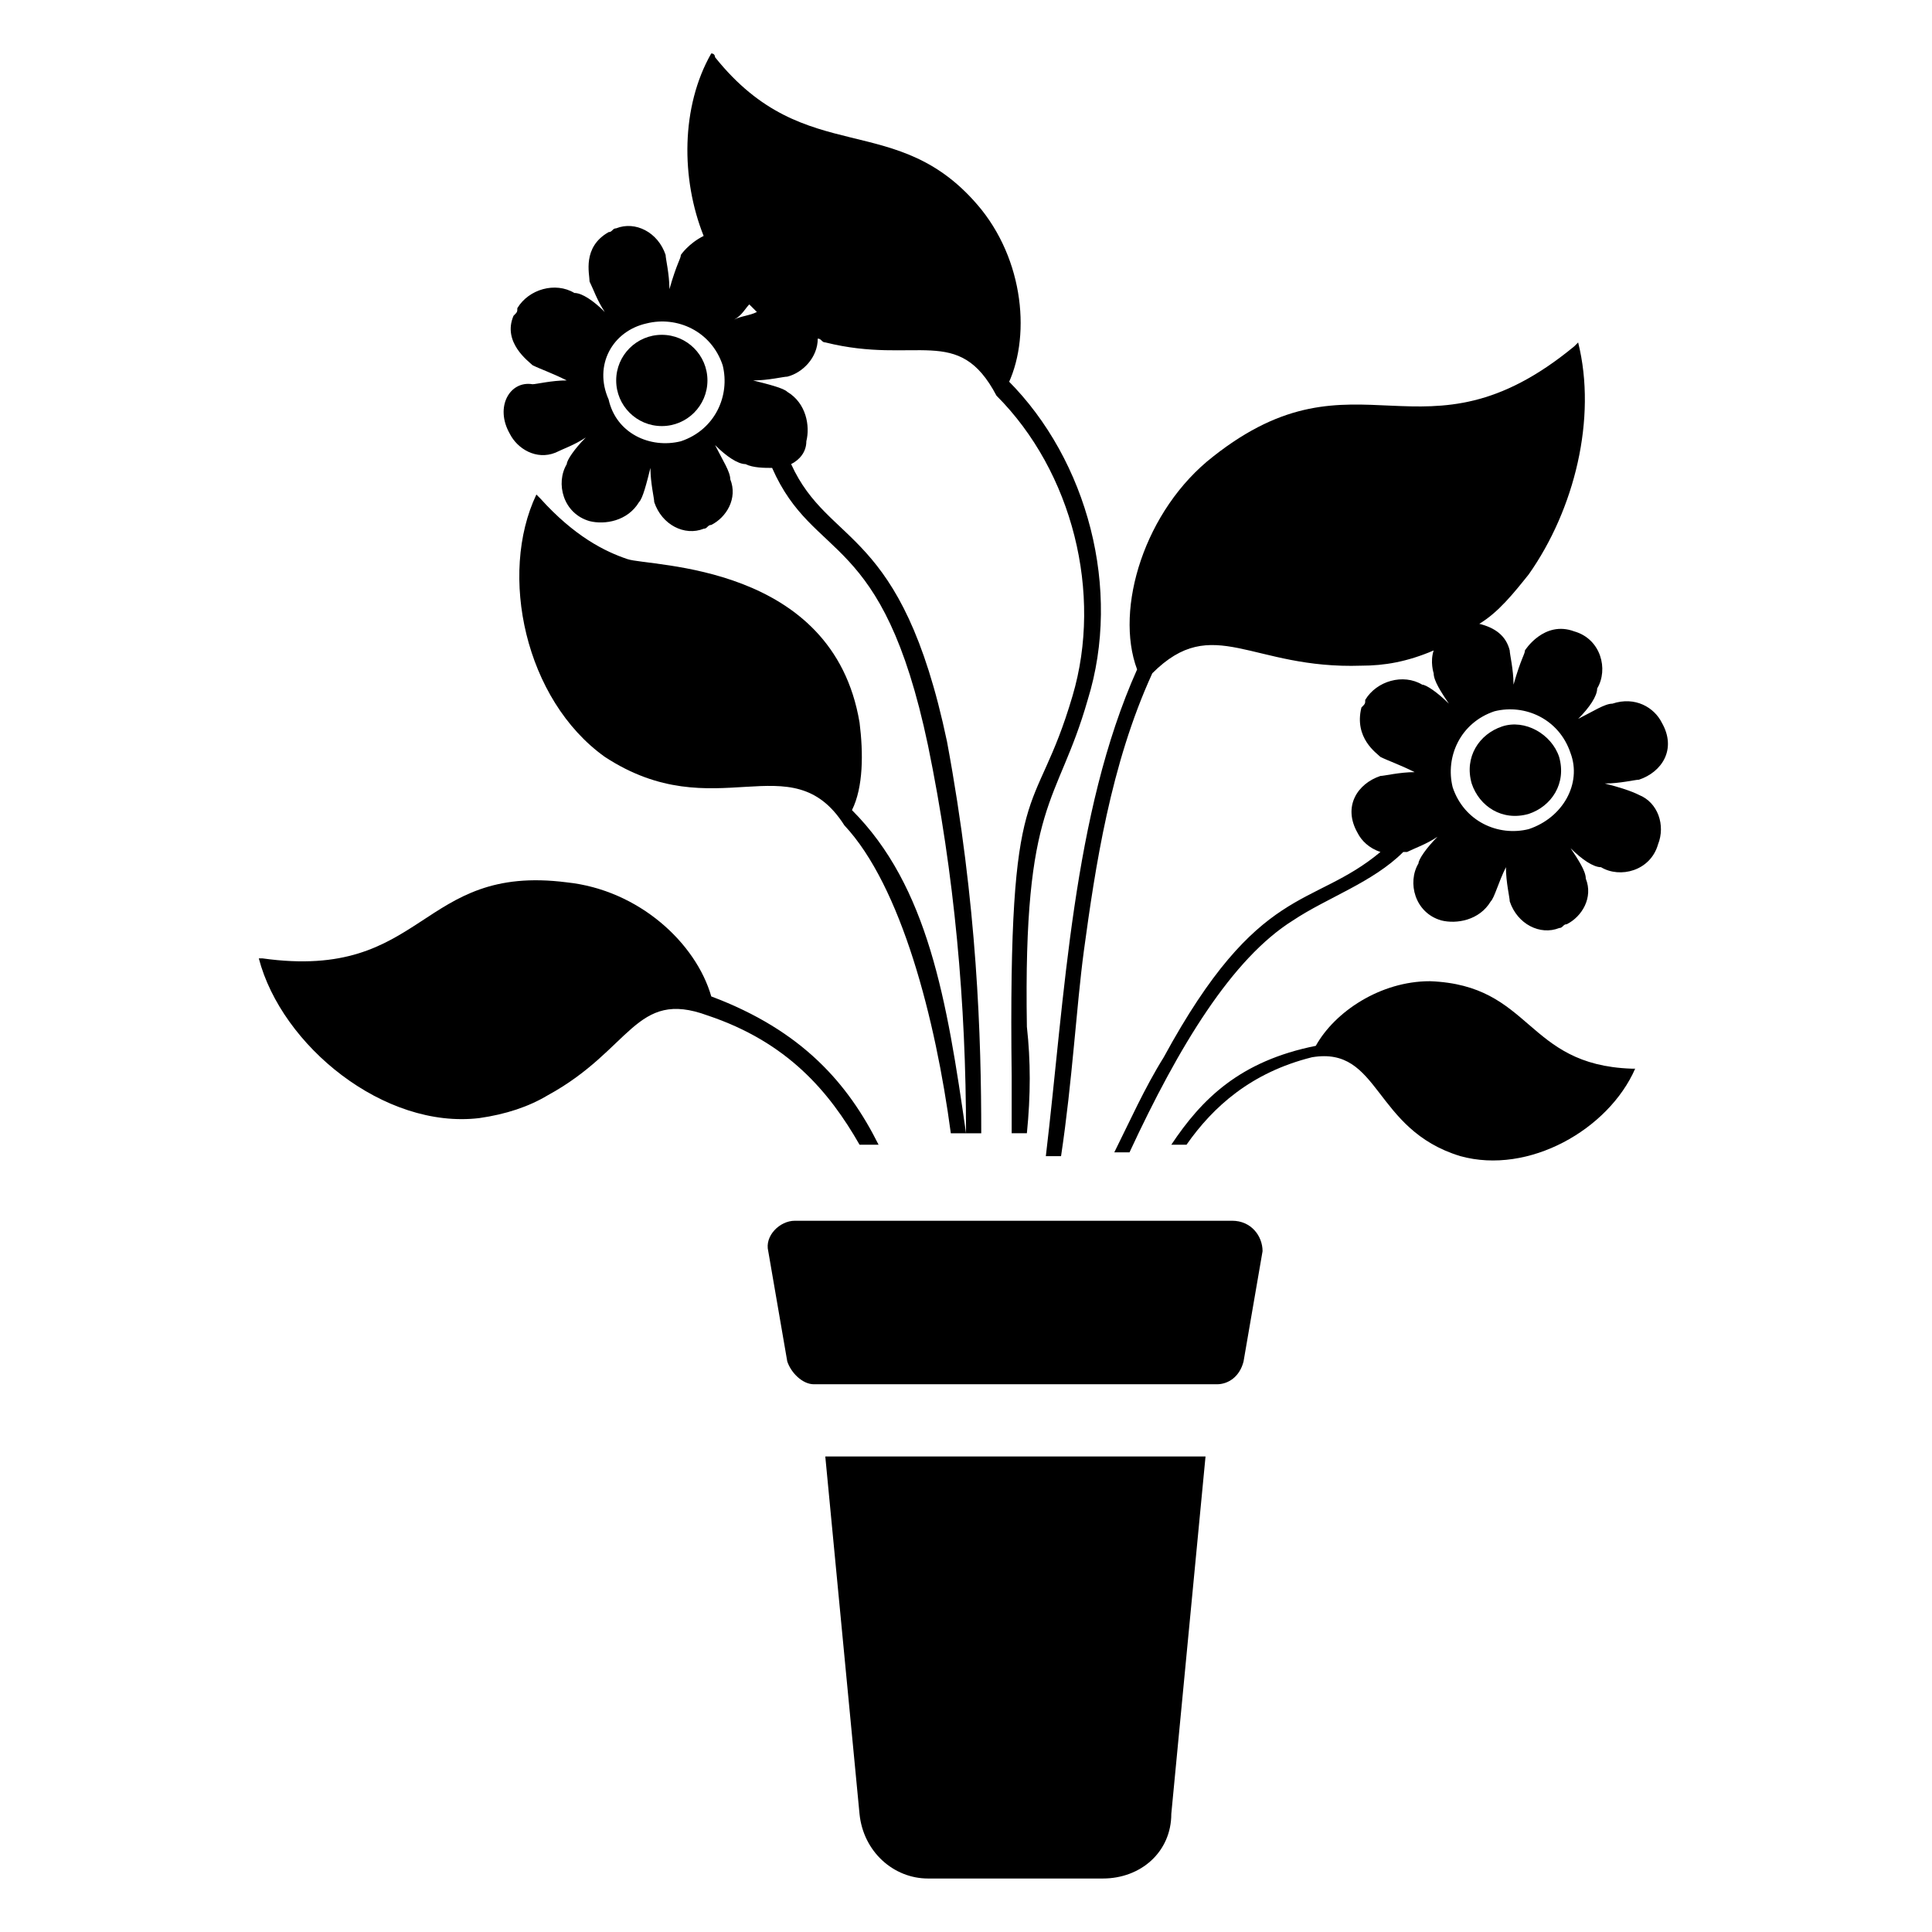
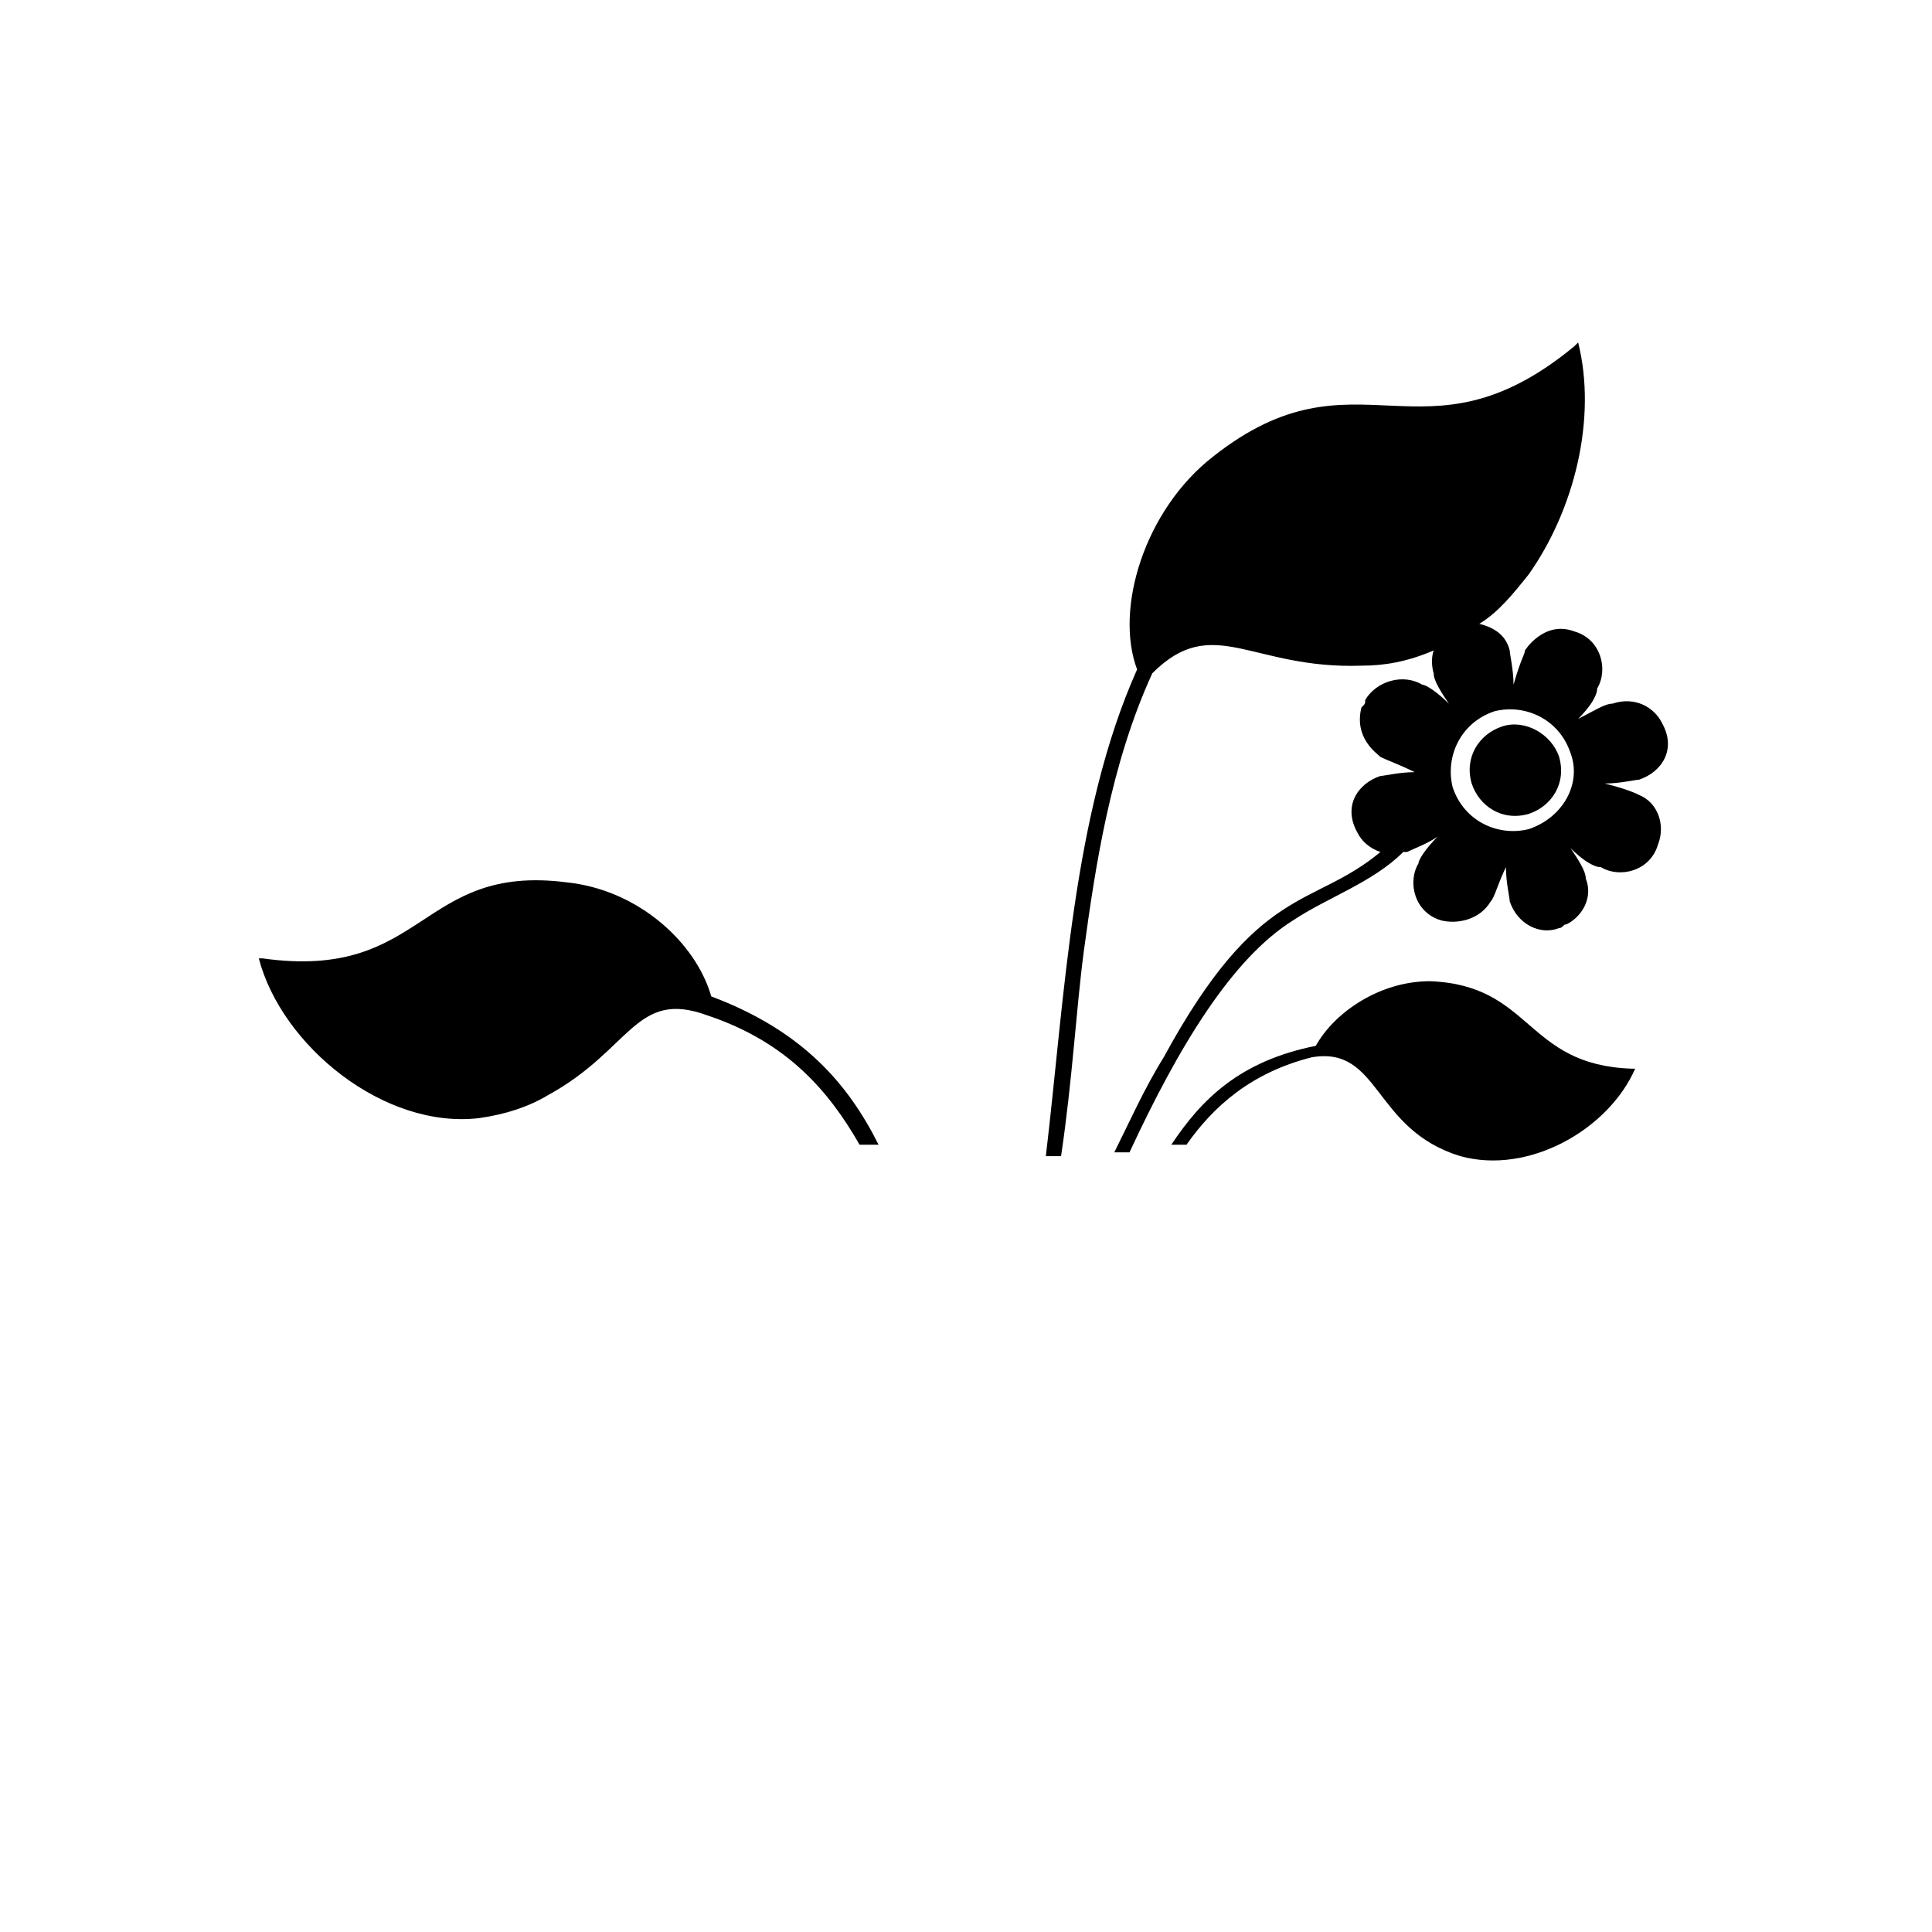
<svg xmlns="http://www.w3.org/2000/svg" fill="#000000" width="800px" height="800px" version="1.1" viewBox="144 144 512 512">
  <g>
-     <path d="m470.53 467.51h-115.88c-4.031 0-8.062 4.031-7.055 8.062l5.039 29.223c1.008 3.023 4.031 6.047 7.055 6.047h106.81c3.023 0 6.047-2.016 7.055-6.047l5.039-29.223c-0.004-4.031-3.027-8.062-8.066-8.062z" />
    <path d="m522.93 404.03c-13.098 0-25.191 8.062-30.23 17.129-20.152 4.031-30.23 14.105-38.289 26.199h4.031c7.055-10.078 17.129-19.145 33.25-23.176 18.137-3.023 16.121 19.145 39.297 26.199 18.137 5.039 39.297-7.055 46.352-23.176h-1.008c-28.215-1.008-26.199-22.168-53.402-23.176z" />
-     <path d="m331.48 244.82c0 6.68-5.414 12.094-12.09 12.094-6.68 0-12.094-5.414-12.094-12.094 0-6.676 5.414-12.09 12.094-12.09 6.676 0 12.09 5.414 12.09 12.09" />
    <path d="m542.07 336.52c-6.047 2.016-10.078 8.062-8.062 15.113 2.016 6.047 8.062 10.078 15.113 8.062 6.047-2.016 10.078-8.062 8.062-15.113-2.016-6.047-9.07-10.078-15.113-8.062z" />
    <path d="m578.35 354.66c-2.016-1.008-5.039-2.016-9.07-3.023 4.031 0 8.062-1.008 9.07-1.008 6.047-2.016 10.078-8.062 6.047-15.113-2.016-4.031-7.055-7.055-13.098-5.039-2.016 0-5.039 2.016-9.07 4.031 3.023-3.023 5.039-6.047 5.039-8.062 3.023-5.039 1.008-13.098-6.047-15.113-8.062-3.023-13.098 5.039-13.098 5.039 0 1.008-1.008 2.016-3.023 9.07 0-4.031-1.008-8.062-1.008-9.07-1.008-4.031-4.031-6.047-8.062-7.055 5.039-3.023 9.07-8.062 13.098-13.098 12.09-17.129 18.137-41.312 13.098-61.465l-1.008 1.008c-40.305 33.25-57.434-1.008-95.723 29.223-18.137 14.105-26.199 40.305-20.152 56.426-17.129 38.289-19.145 86.656-24.184 128.98h4.031c3.023-20.152 4.031-39.297 6.047-54.41 3.023-22.168 7.055-49.375 18.137-73.555 16.121-16.121 26.199-1.008 55.418-2.016 6.047 0 12.09-1.008 19.145-4.031-1.008 3.023 0 6.047 0 6.047 0 2.016 2.016 5.039 4.031 8.062-3.023-3.023-6.047-5.039-7.055-5.039-5.039-3.023-12.09-1.008-15.113 4.031 0 1.008 0 1.008-1.008 2.016-2.016 8.062 4.031 12.09 5.039 13.098 2.016 1.008 5.039 2.016 9.07 4.031-4.031 0-8.062 1.008-9.07 1.008-6.047 2.016-10.078 8.062-6.047 15.113 1.008 2.016 3.023 4.031 6.047 5.039-18.137 15.113-32.242 8.062-57.434 54.41-5.039 8.062-9.07 17.129-13.098 25.191h4.031c13.098-28.215 27.207-51.387 43.328-61.465 9.07-6.047 21.16-10.078 29.223-18.137h1.008c2.016-1.008 5.039-2.016 8.062-4.031-3.023 3.023-5.039 6.047-5.039 7.055-3.023 5.039-1.008 13.098 6.047 15.113 4.031 1.008 10.078 0 13.098-5.039 1.008-1.008 2.016-5.039 4.031-9.07 0 4.031 1.008 8.062 1.008 9.07 2.016 6.047 8.062 9.07 13.098 7.055 1.008 0 1.008-1.008 2.016-1.008 4.031-2.016 7.055-7.055 5.039-12.09 0-2.016-2.016-5.039-4.031-8.062 3.023 3.023 6.047 5.039 8.062 5.039 5.039 3.023 13.098 1.008 15.113-6.047 2.012-5.047-0.004-11.09-5.043-13.105zm-29.223 9.066c-8.062 2.016-17.129-2.016-20.152-11.082-2.016-8.062 2.016-17.129 11.082-20.152 8.062-2.016 17.129 2.016 20.152 11.082 3.027 8.062-2.012 17.133-11.082 20.152z" />
-     <path d="m279.09 258.93c2.016 4.031 7.055 7.055 12.09 5.039 2.016-1.008 5.039-2.016 8.062-4.031-3.023 3.023-5.039 6.047-5.039 7.055-3.023 5.039-1.008 13.098 6.047 15.113 4.031 1.008 10.078 0 13.098-5.039 1.008-1.008 2.016-5.039 3.023-9.07 0 4.031 1.008 8.062 1.008 9.07 2.016 6.047 8.062 9.07 13.098 7.055 1.008 0 1.008-1.008 2.016-1.008 4.031-2.016 7.055-7.055 5.039-12.09 0-2.016-2.016-5.039-4.031-9.07 3.023 3.023 6.047 5.039 8.062 5.039 2.016 1.008 5.039 1.008 7.055 1.008 11.082 25.191 29.223 16.121 41.312 73.555 7.055 34.258 10.078 68.52 10.078 102.78-5.039-35.266-10.078-65.496-30.23-85.648 3.023-6.047 3.023-15.113 2.016-23.176-7.055-42.32-55.418-41.312-61.465-43.328s-14.105-6.047-23.176-16.121l-1.008-1.008c-10.078 21.16-3.023 54.41 18.137 69.527 29.223 19.145 49.375-4.031 63.48 18.137 15.113 16.121 24.184 51.387 28.215 81.617h8.062c0-25.191-1.008-60.457-9.07-103.79-12.09-57.434-31.234-51.387-41.312-73.555 2.016-1.008 4.031-3.023 4.031-6.047 1.008-4.031 0-10.078-5.039-13.098-1.008-1.008-5.039-2.016-9.07-3.023 4.031 0 8.062-1.008 9.07-1.008 4.031-1.008 8.062-5.039 8.062-10.078 1.008 0 1.008 1.008 2.016 1.008 24.184 6.047 35.266-5.039 45.344 14.105 20.152 20.152 28.215 52.395 20.152 79.602-10.078 34.258-17.129 18.137-16.121 100.76v15.113h4.031c1.008-10.078 1.008-19.145 0-28.215-1.008-60.457 8.062-58.441 16.121-86.656 9.07-29.223 0-63.48-21.16-84.641l-1.016 3.027c7.055-12.09 6.047-33.25-6.047-48.367-22.168-27.207-46.352-10.078-70.535-40.305 0 0 0-1.008-1.008-1.008-8.062 14.105-8.062 33.25-2.016 48.367-4.031 2.016-6.047 5.039-6.047 5.039 0 1.008-1.008 2.016-3.023 9.07 0-4.031-1.008-8.062-1.008-9.07-2.016-6.047-8.062-9.07-13.098-7.055-1.008 0-1.008 1.008-2.016 1.008-7.055 4.031-5.039 11.082-5.039 13.098 1.008 2.016 2.016 5.039 4.031 8.062-3.023-3.023-6.047-5.039-8.062-5.039-5.039-3.023-12.09-1.008-15.113 4.031 0 1.008 0 1.008-1.008 2.016-3.023 7.055 4.031 12.09 5.039 13.098 2.016 1.008 5.039 2.016 9.07 4.031-4.031 0-8.062 1.008-9.07 1.008-6.039-1.008-10.07 6.047-6.039 13.102zm63.477-34.262c1.008 1.008 1.008 1.008 2.016 2.016-2.016 1.008-4.031 1.008-6.047 2.016 2.019-1.008 3.023-3.023 4.031-4.031zm-27.203 5.039c8.062-2.016 17.129 2.016 20.152 11.082 2.016 8.062-2.016 17.129-11.082 20.152-8.062 2.016-17.129-2.016-19.145-11.082-4.035-9.07 1.004-18.137 10.074-20.152z" />
    <path d="m371.79 447.36h5.039c-8.062-16.121-20.152-30.23-44.336-39.297-4.031-14.105-19.145-28.215-38.289-30.23-39.297-5.039-37.281 26.199-80.609 20.152h-1.008c6.047 23.176 33.25 45.344 58.441 42.32 7.055-1.008 13.098-3.023 18.137-6.047 22.168-12.09 23.176-28.215 42.32-21.16 21.16 7.059 32.242 20.156 40.305 34.262z" />
-     <path d="m362.71 529.98 9.07 94.715c1.008 10.078 9.07 17.129 18.137 17.129h46.352c10.078 0 18.137-7.055 18.137-17.129l9.07-94.715h-100.77z" />
  </g>
</svg>